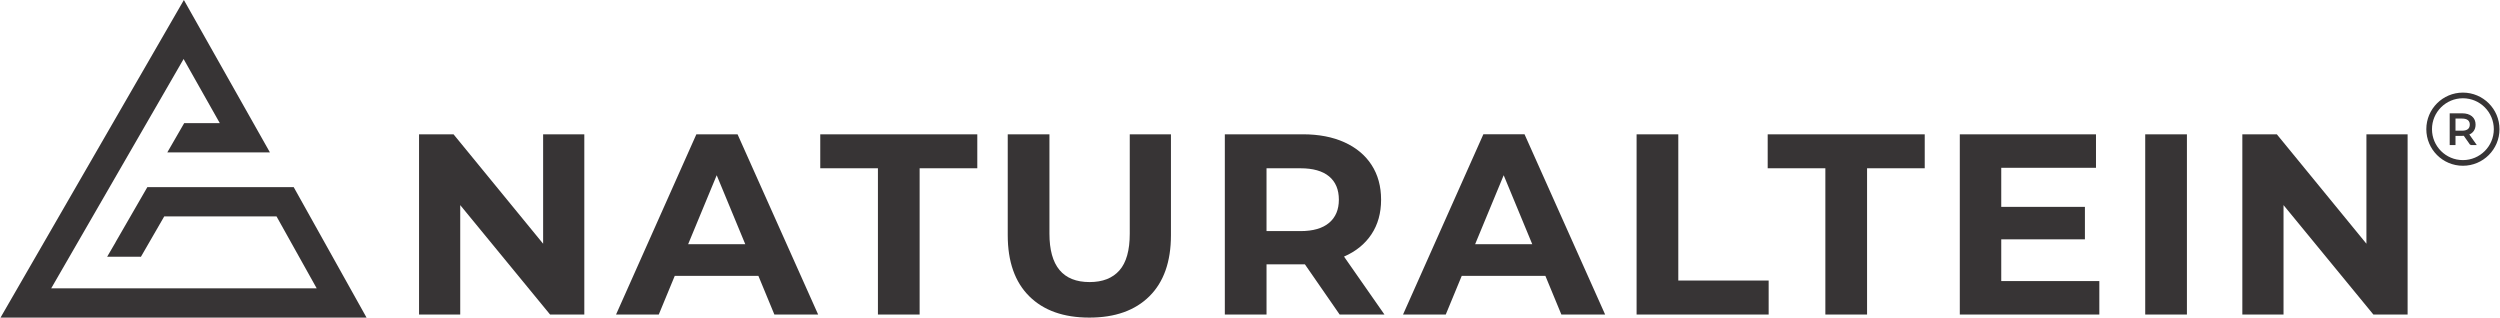
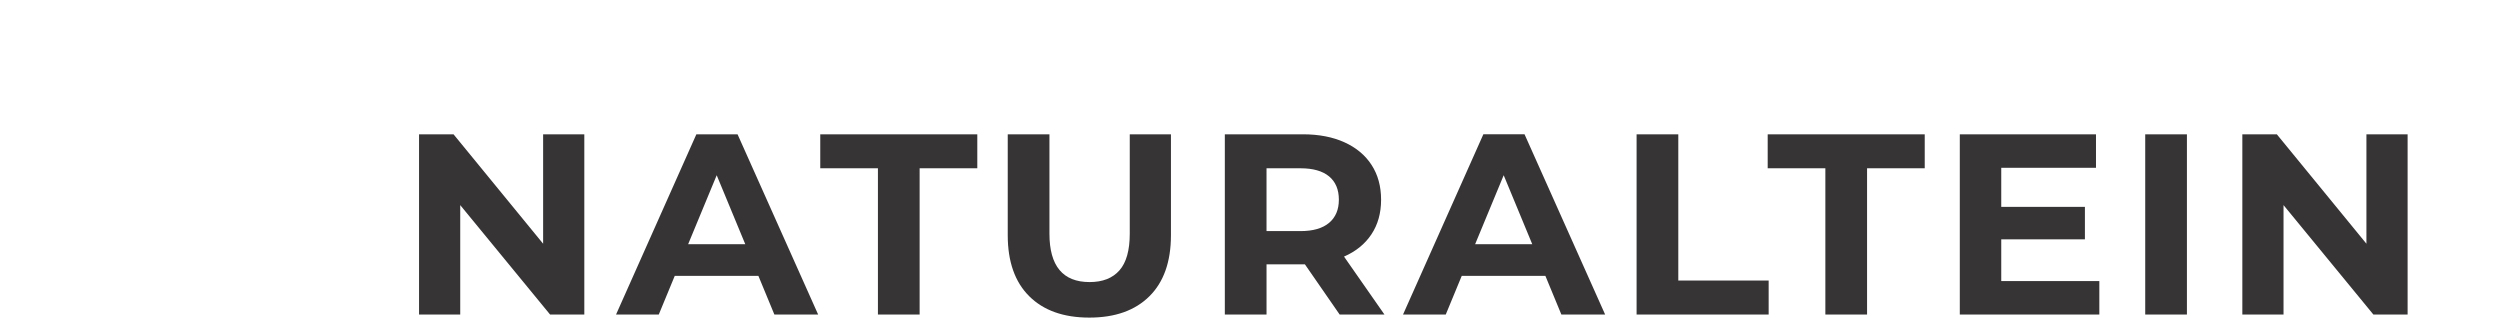
<svg xmlns="http://www.w3.org/2000/svg" viewBox="0 0 5084.88 646.25" style="shape-rendering:geometricPrecision; text-rendering:geometricPrecision; image-rendering:optimizeQuality; fill-rule:evenodd; clip-rule:evenodd" version="1.1" height="0.646in" width="5.085in" xml:space="preserve">
  <defs>
    <style type="text/css">
   
    .str0 {stroke:#373435;stroke-width:3;stroke-miterlimit:2.613}
    .fil0 {fill:#373435}
    .fil1 {fill:#373435;fill-rule:nonzero}
   
  </style>
  </defs>
  <g id="Layer_x0020_1">
    <g id="_3237086558752">
-       <path d="M5010.44 188.43c41.11,0 74.44,33.32 74.44,74.43 0,41.11 -33.33,74.43 -74.44,74.43 -41.11,0 -74.44,-33.32 -74.44,-74.43 0,-41.11 33.33,-74.43 74.44,-74.43zm0 11.52c34.74,0 62.91,28.17 62.91,62.91 0,34.74 -28.16,62.91 -62.91,62.91 -34.75,0 -62.91,-28.17 -62.91,-62.91 0,-34.74 28.16,-62.91 62.91,-62.91z" class="fil0" />
-       <path d="M5026.22 293.63l-13.27 -18.9c-1.65,0.12 -2.93,0.18 -3.87,0.18l-15.21 0 0 18.72 -8.8 0 0 -61.54 24 0c7.97,0 14.24,1.91 18.81,5.72 4.56,3.81 6.85,9.05 6.85,15.74 0,4.74 -1.17,8.79 -3.52,12.13 -2.35,3.34 -5.69,5.77 -10.02,7.3l14.6 20.66 -9.59 0zm-17.41 -26.2c5.57,0 9.81,-1.2 12.75,-3.61 2.93,-2.4 4.39,-5.82 4.39,-10.28 0,-4.46 -1.47,-7.87 -4.39,-10.25 -2.93,-2.37 -7.18,-3.55 -12.75,-3.55l-14.94 0 0 27.69 14.94 0z" class="fil1 str0" />
-       <polygon points="596.59,380.8 298.76,380.8 233.99,493.01 234.09,493.06 216.98,522.43 284.93,522.43 285.54,522.78 333.14,440.35 561.64,440.35 643.38,586.72 103.12,586.72 372.54,120.07 446.2,250.55 373.75,250.55 339.39,310.08 548.18,310.08 373.12,0 -0,646.25 744.81,646.25" class="fil1" />
      <path d="M1187.91 273.29l0 366.68 -69.67 0 -182.81 -222.63 0 222.63 -83.81 0 0 -366.68 70.19 0 182.29 222.63 0 -222.63 83.81 0zm354.24 288.1l-170.24 0 -32.48 78.57 -86.95 0 163.43 -366.68 83.81 0 163.96 366.68 -89.05 0 -32.48 -78.57zm-26.71 -64.43l-58.15 -140.39 -58.15 140.39 116.29 0zm269.9 -154.53l-117.34 0 0 -69.14 319.54 0 0 69.14 -117.34 0 0 297.54 -84.86 0 0 -297.54zm430.19 303.82c-52.38,0 -93.15,-14.49 -122.31,-43.48 -29.16,-28.98 -43.74,-70.37 -43.74,-124.15l0 -205.34 84.86 0 0 202.2c0,65.65 27.24,98.48 81.72,98.48 26.54,0 46.8,-7.94 60.76,-23.83 13.97,-15.89 20.95,-40.77 20.95,-74.65l0 -202.2 83.81 0 0 205.34c0,53.78 -14.58,95.16 -43.74,124.15 -29.16,28.99 -69.93,43.48 -122.31,43.48zm509.3 -6.29l-70.72 -102.15 -4.19 0 -73.86 0 0 102.15 -84.86 0 0 -366.68 158.72 0c32.48,0 60.68,5.41 84.6,16.24 23.92,10.83 42.34,26.19 55.26,46.1 12.92,19.91 19.38,43.48 19.38,70.72 0,27.24 -6.55,50.72 -19.65,70.45 -13.09,19.73 -31.69,34.83 -55.79,45.31l82.24 117.86 -91.15 0zm-1.57 -233.63c0,-20.61 -6.63,-36.41 -19.91,-47.41 -13.27,-11 -32.65,-16.5 -58.14,-16.5l-69.15 0 0 127.81 69.15 0c25.49,0 44.87,-5.59 58.14,-16.76 13.27,-11.17 19.91,-26.89 19.91,-47.14zm420.24 155.05l-170.24 0 -32.48 78.57 -86.95 0 163.43 -366.68 83.81 0 163.96 366.68 -89.05 0 -32.48 -78.57zm-26.71 -64.43l-58.15 -140.39 -58.15 140.39 116.29 0zm212.28 -223.67l84.86 0 0 297.53 183.86 0 0 69.15 -268.72 0 0 -366.68zm384.1 69.14l-117.34 0 0 -69.14 319.54 0 0 69.14 -117.34 0 0 297.54 -84.86 0 0 -297.54zm557.48 229.44l0 68.1 -283.92 0 0 -366.68 277.11 0 0 68.09 -192.77 0 0 79.62 170.24 0 0 66 -170.24 0 0 84.86 199.58 0zm93.37 -298.58l84.86 0 0 366.68 -84.86 0 0 -366.68zm533.91 0l0 366.68 -69.67 0 -182.81 -222.63 0 222.63 -83.81 0 0 -366.68 70.19 0 182.29 222.63 0 -222.63 83.81 0z" class="fil1" />
    </g>
  </g>
</svg>